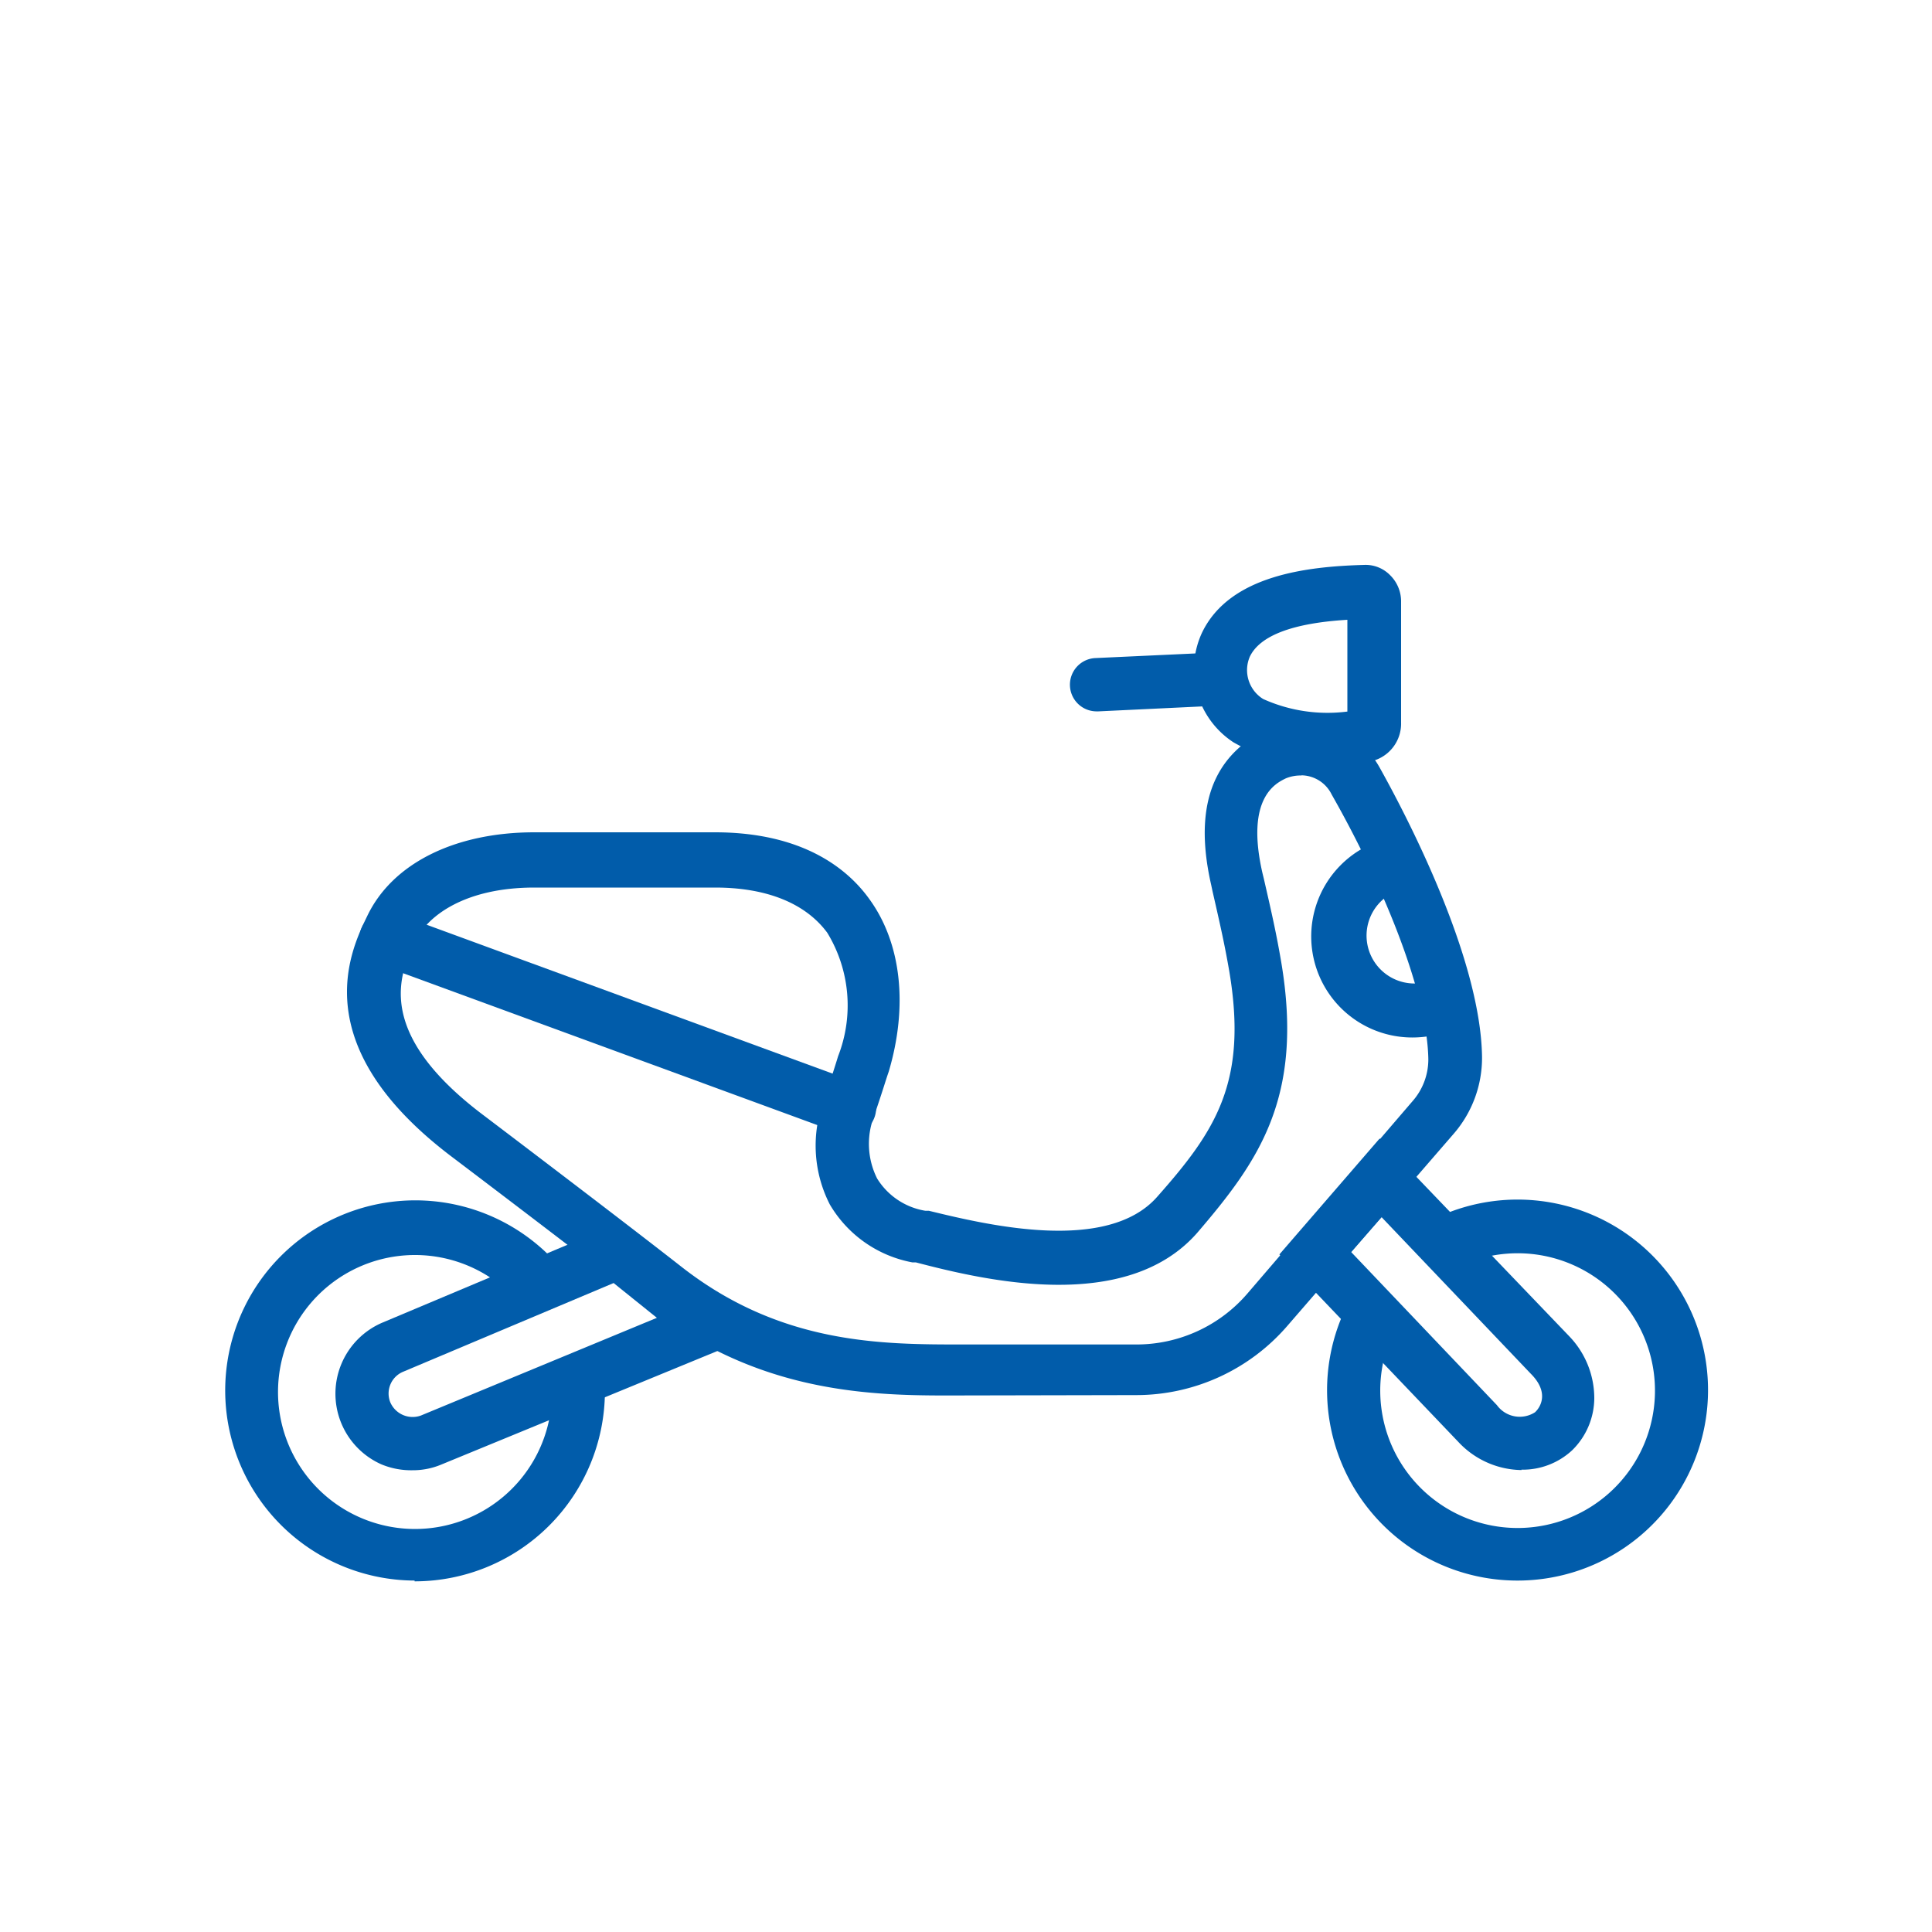
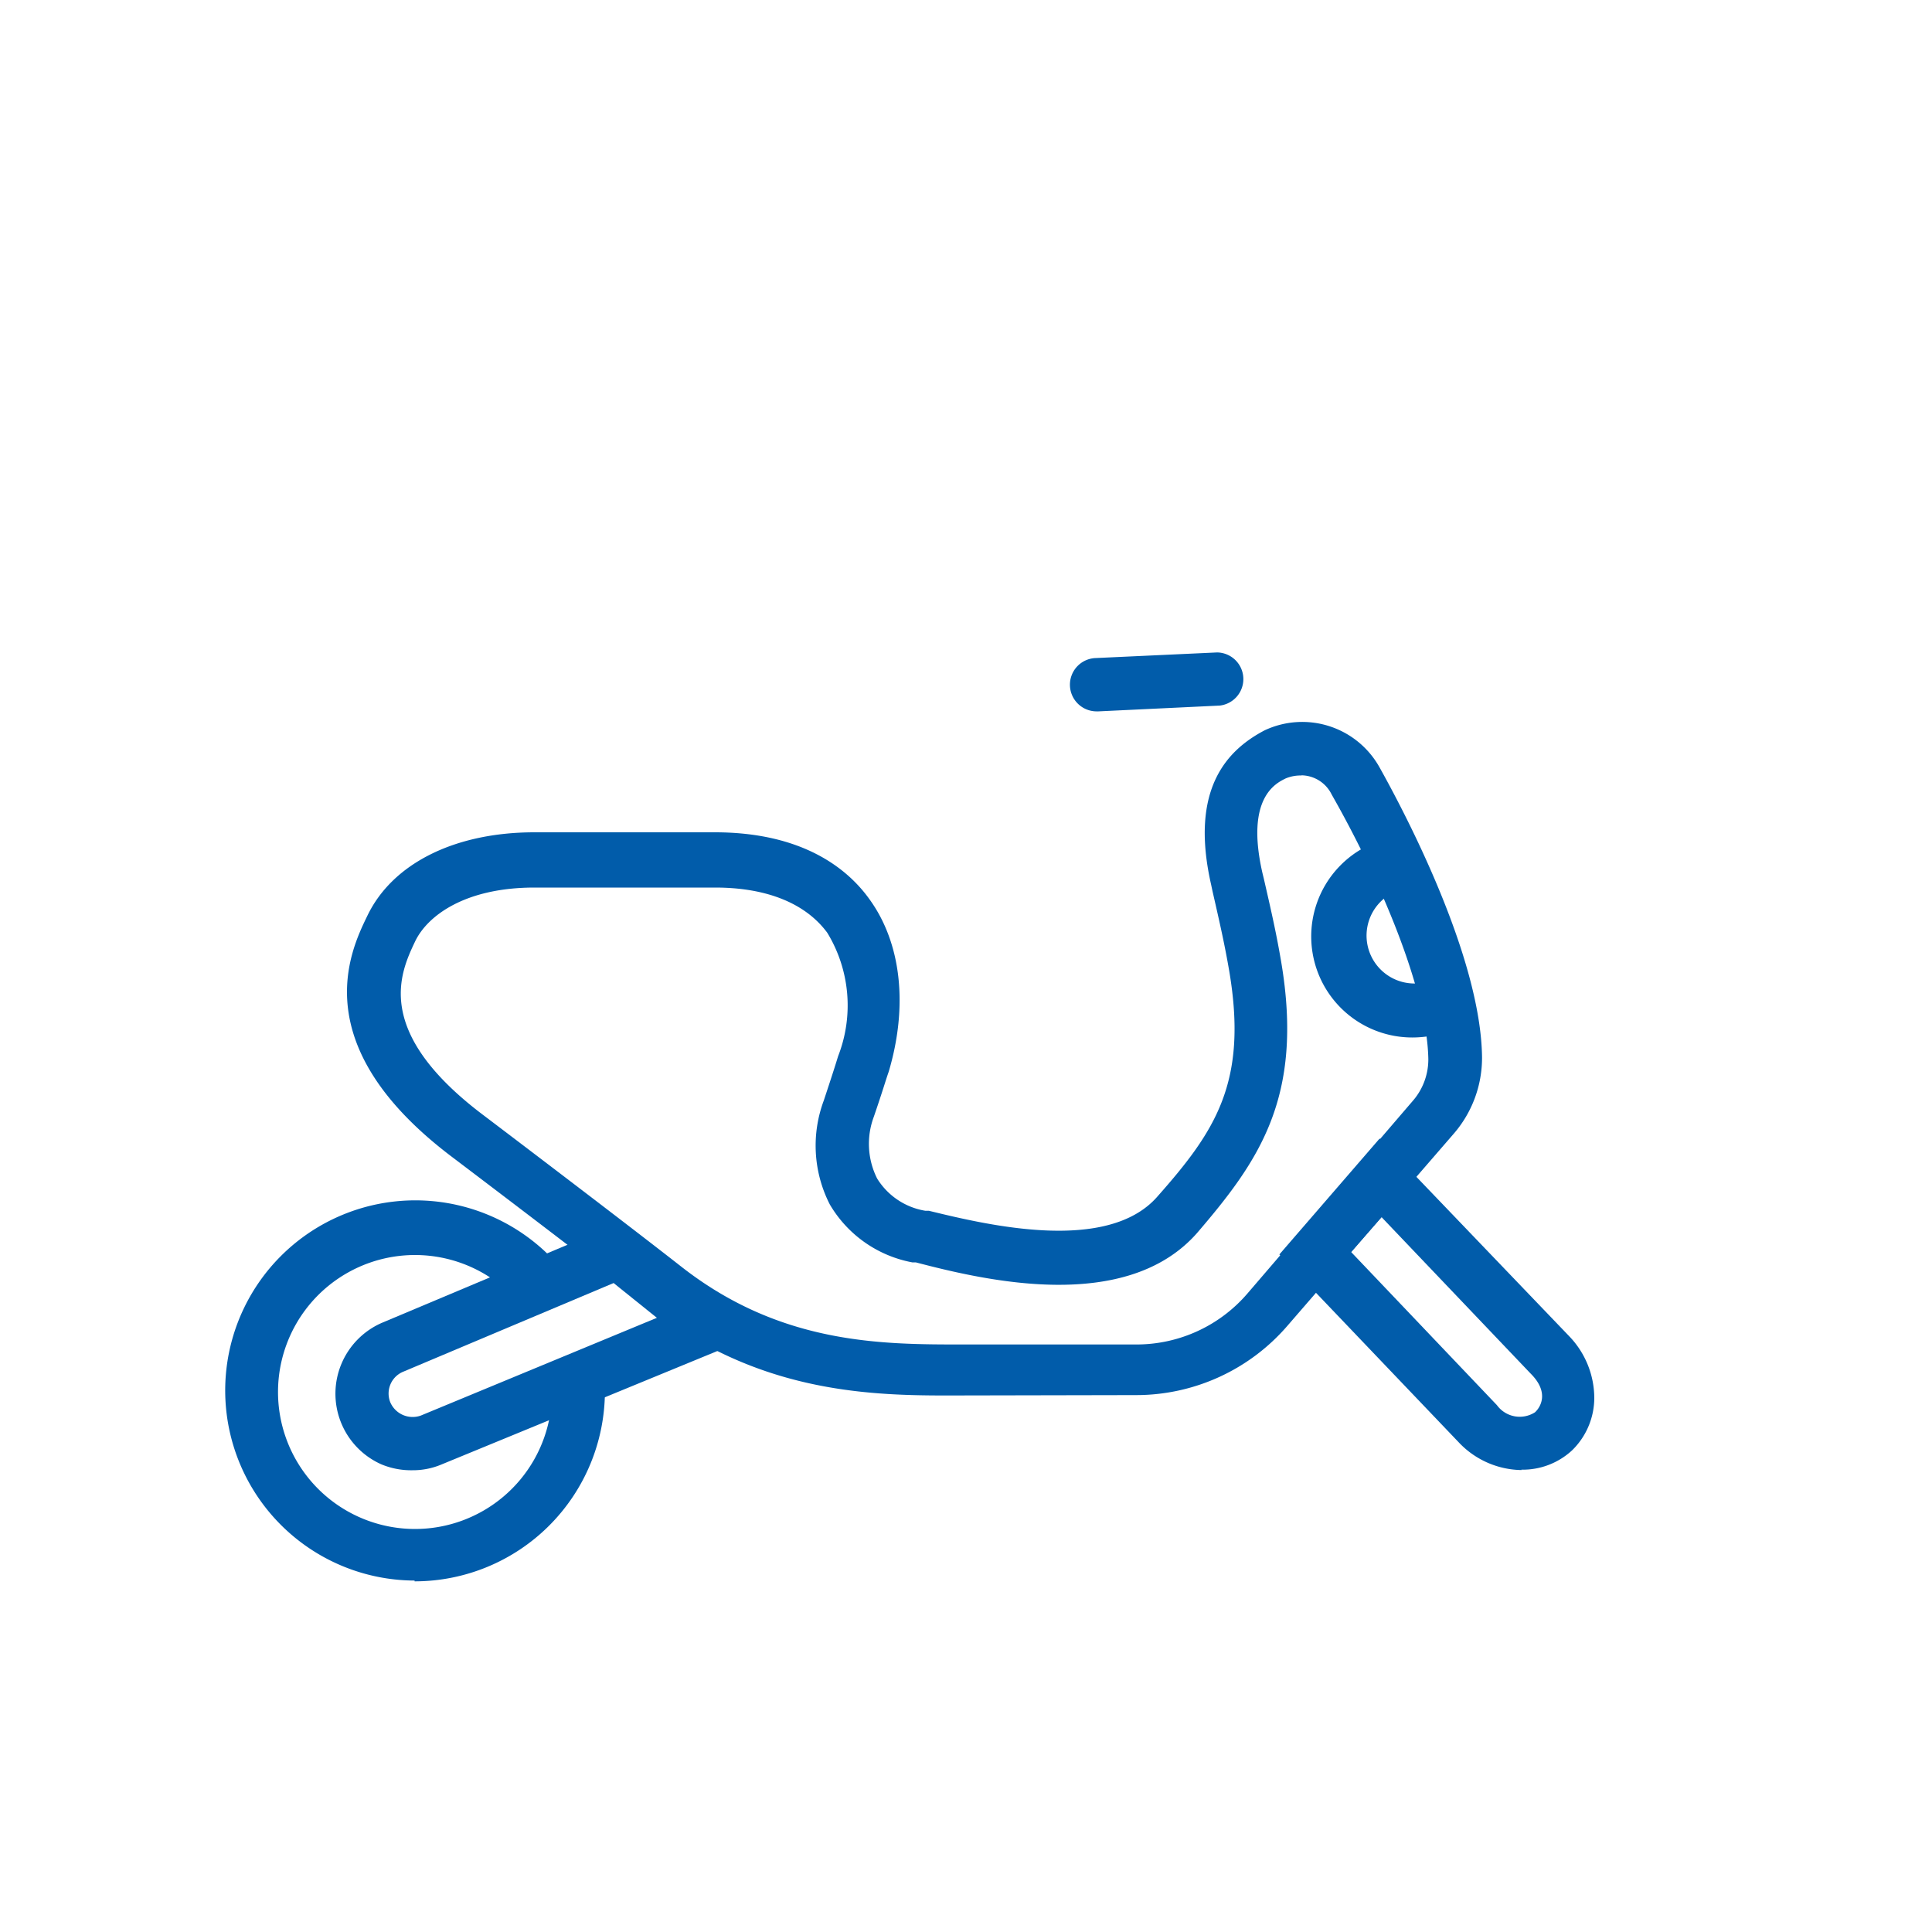
<svg xmlns="http://www.w3.org/2000/svg" id="Livello_1" data-name="Livello 1" viewBox="0 0 100 100">
  <defs>
    <style>.cls-1{fill:#015caa;}</style>
  </defs>
-   <path class="cls-1" d="M78.52,81.81A9.85,9.85,0,0,1,70,67.05l2.39,1.38a7.11,7.11,0,1,0,3.21-2.92L74.41,63a9.86,9.86,0,1,1,4.11,18.81Zm0,0" />
  <path class="cls-1" d="M21.46,81.81a9.84,9.84,0,1,1,7.71-16L27,67.6A7.09,7.09,0,1,0,28.57,72v-.73L31.31,71v1a9.85,9.85,0,0,1-9.85,9.85Zm0,0" />
  <path class="cls-1" d="M73.08,53.7a5.23,5.23,0,0,1-1.64-10.19l.86,2.61a2.48,2.48,0,0,0,1.56,4.7l.91,2.62a5.48,5.48,0,0,1-1.66.26Zm0,0" />
  <path class="cls-1" d="M48.94,72.23c-4.27,0-9.85-.26-15.35-4.54-3.27-2.57-10.25-7.85-10.25-7.85C15.8,54.11,18.11,49.26,19,47.43c1.29-2.73,4.53-4.35,8.66-4.35H37c4.54,0,6.87,1.88,8,3.46,1.67,2.3,2,5.56,1,8.93-.15.42-.29.93-.77,2.33a4,4,0,0,0,.17,3.2,3.62,3.62,0,0,0,2.5,1.67h.18c3,.73,9.24,2.23,11.83-.74,3-3.39,4.68-5.91,3.72-11.64-.24-1.39-.45-2.32-.87-4.16l-.07-.33c-1.14-5,.86-7,2.77-8a4.58,4.58,0,0,1,5.94,1.91c1.22,2.18,5.24,9.73,5.31,15a6,6,0,0,1-1.49,4l-8.59,9.92a10.34,10.34,0,0,1-7.82,3.58ZM67.38,40.14a2,2,0,0,0-.83.15c-.51.25-2.09,1-1.21,4.88l.08.33c.42,1.83.65,2.85.9,4.32,1.17,7-1.18,10.29-4.36,14-3.69,4.19-11,2.45-14.56,1.52h-.18a6.29,6.29,0,0,1-4.27-3,6.68,6.68,0,0,1-.31-5.38c.44-1.33.59-1.8.74-2.29a7.23,7.23,0,0,0-.56-6.39c-1.12-1.52-3.13-2.34-5.8-2.34H27.66c-3.58,0-5.53,1.45-6.17,2.78-.78,1.64-2.2,4.68,3.53,9,0,0,7,5.3,10.28,7.87,5.13,4,10.34,4,14.53,4h9a7.57,7.57,0,0,0,5.73-2.63L73.11,57a3.27,3.27,0,0,0,.82-2.17c-.06-3.67-2.6-9.49-5-13.7a1.77,1.77,0,0,0-1.58-1Zm0,0" />
-   <path class="cls-1" d="M43.94,58.74a1.43,1.43,0,0,1-.5-.09L19.49,49.87a1.38,1.38,0,1,1,1-2.59l23.94,8.78a1.38,1.38,0,0,1-.45,2.68Zm0,0" />
  <path class="cls-1" d="M78.75,76.09a4.55,4.55,0,0,1-3.26-1.45l-9.27-9.71,5.19-6L81.2,69.14a4.63,4.63,0,0,1,1.32,3.24,3.8,3.8,0,0,1-1.15,2.69,3.76,3.76,0,0,1-2.62,1Zm.71-3c.25-.23.77-1-.24-2L71.51,63,69.93,64.8l7.55,7.93a1.46,1.46,0,0,0,2,.35Zm0,0" />
  <path class="cls-1" d="M21.34,76.1a4,4,0,0,1-1.61-.31,4,4,0,0,1,.06-7.33L32.2,63.24,39.39,69,22.83,75.81a3.8,3.8,0,0,1-1.49.29Zm10.42-9.69L20.87,71a1.22,1.22,0,0,0-.67,1.58,1.26,1.26,0,0,0,1.58.69L34,68.21ZM34,68.21" />
-   <path class="cls-1" d="M68.74,39.64a9.25,9.25,0,0,1-4.9-1.22,4.51,4.51,0,0,1-1.63-5.66c1.43-3,5.48-3.44,8.4-3.52a1.77,1.77,0,0,1,1.34.53,1.9,1.9,0,0,1,.57,1.33v6.3a2,2,0,0,1-1.53,2,9.4,9.4,0,0,1-2.25.23Zm1-7.56c-2.83.17-4.53.82-5.05,1.91a1.76,1.76,0,0,0,.69,2.19,8.1,8.1,0,0,0,4.36.65Zm0,4.75" />
  <path class="cls-1" d="M56.79,36.82a1.38,1.38,0,0,1-.06-2.76L63,33.77a1.38,1.38,0,0,1,.14,2.75l-6.28.3Zm0,0" />
</svg>